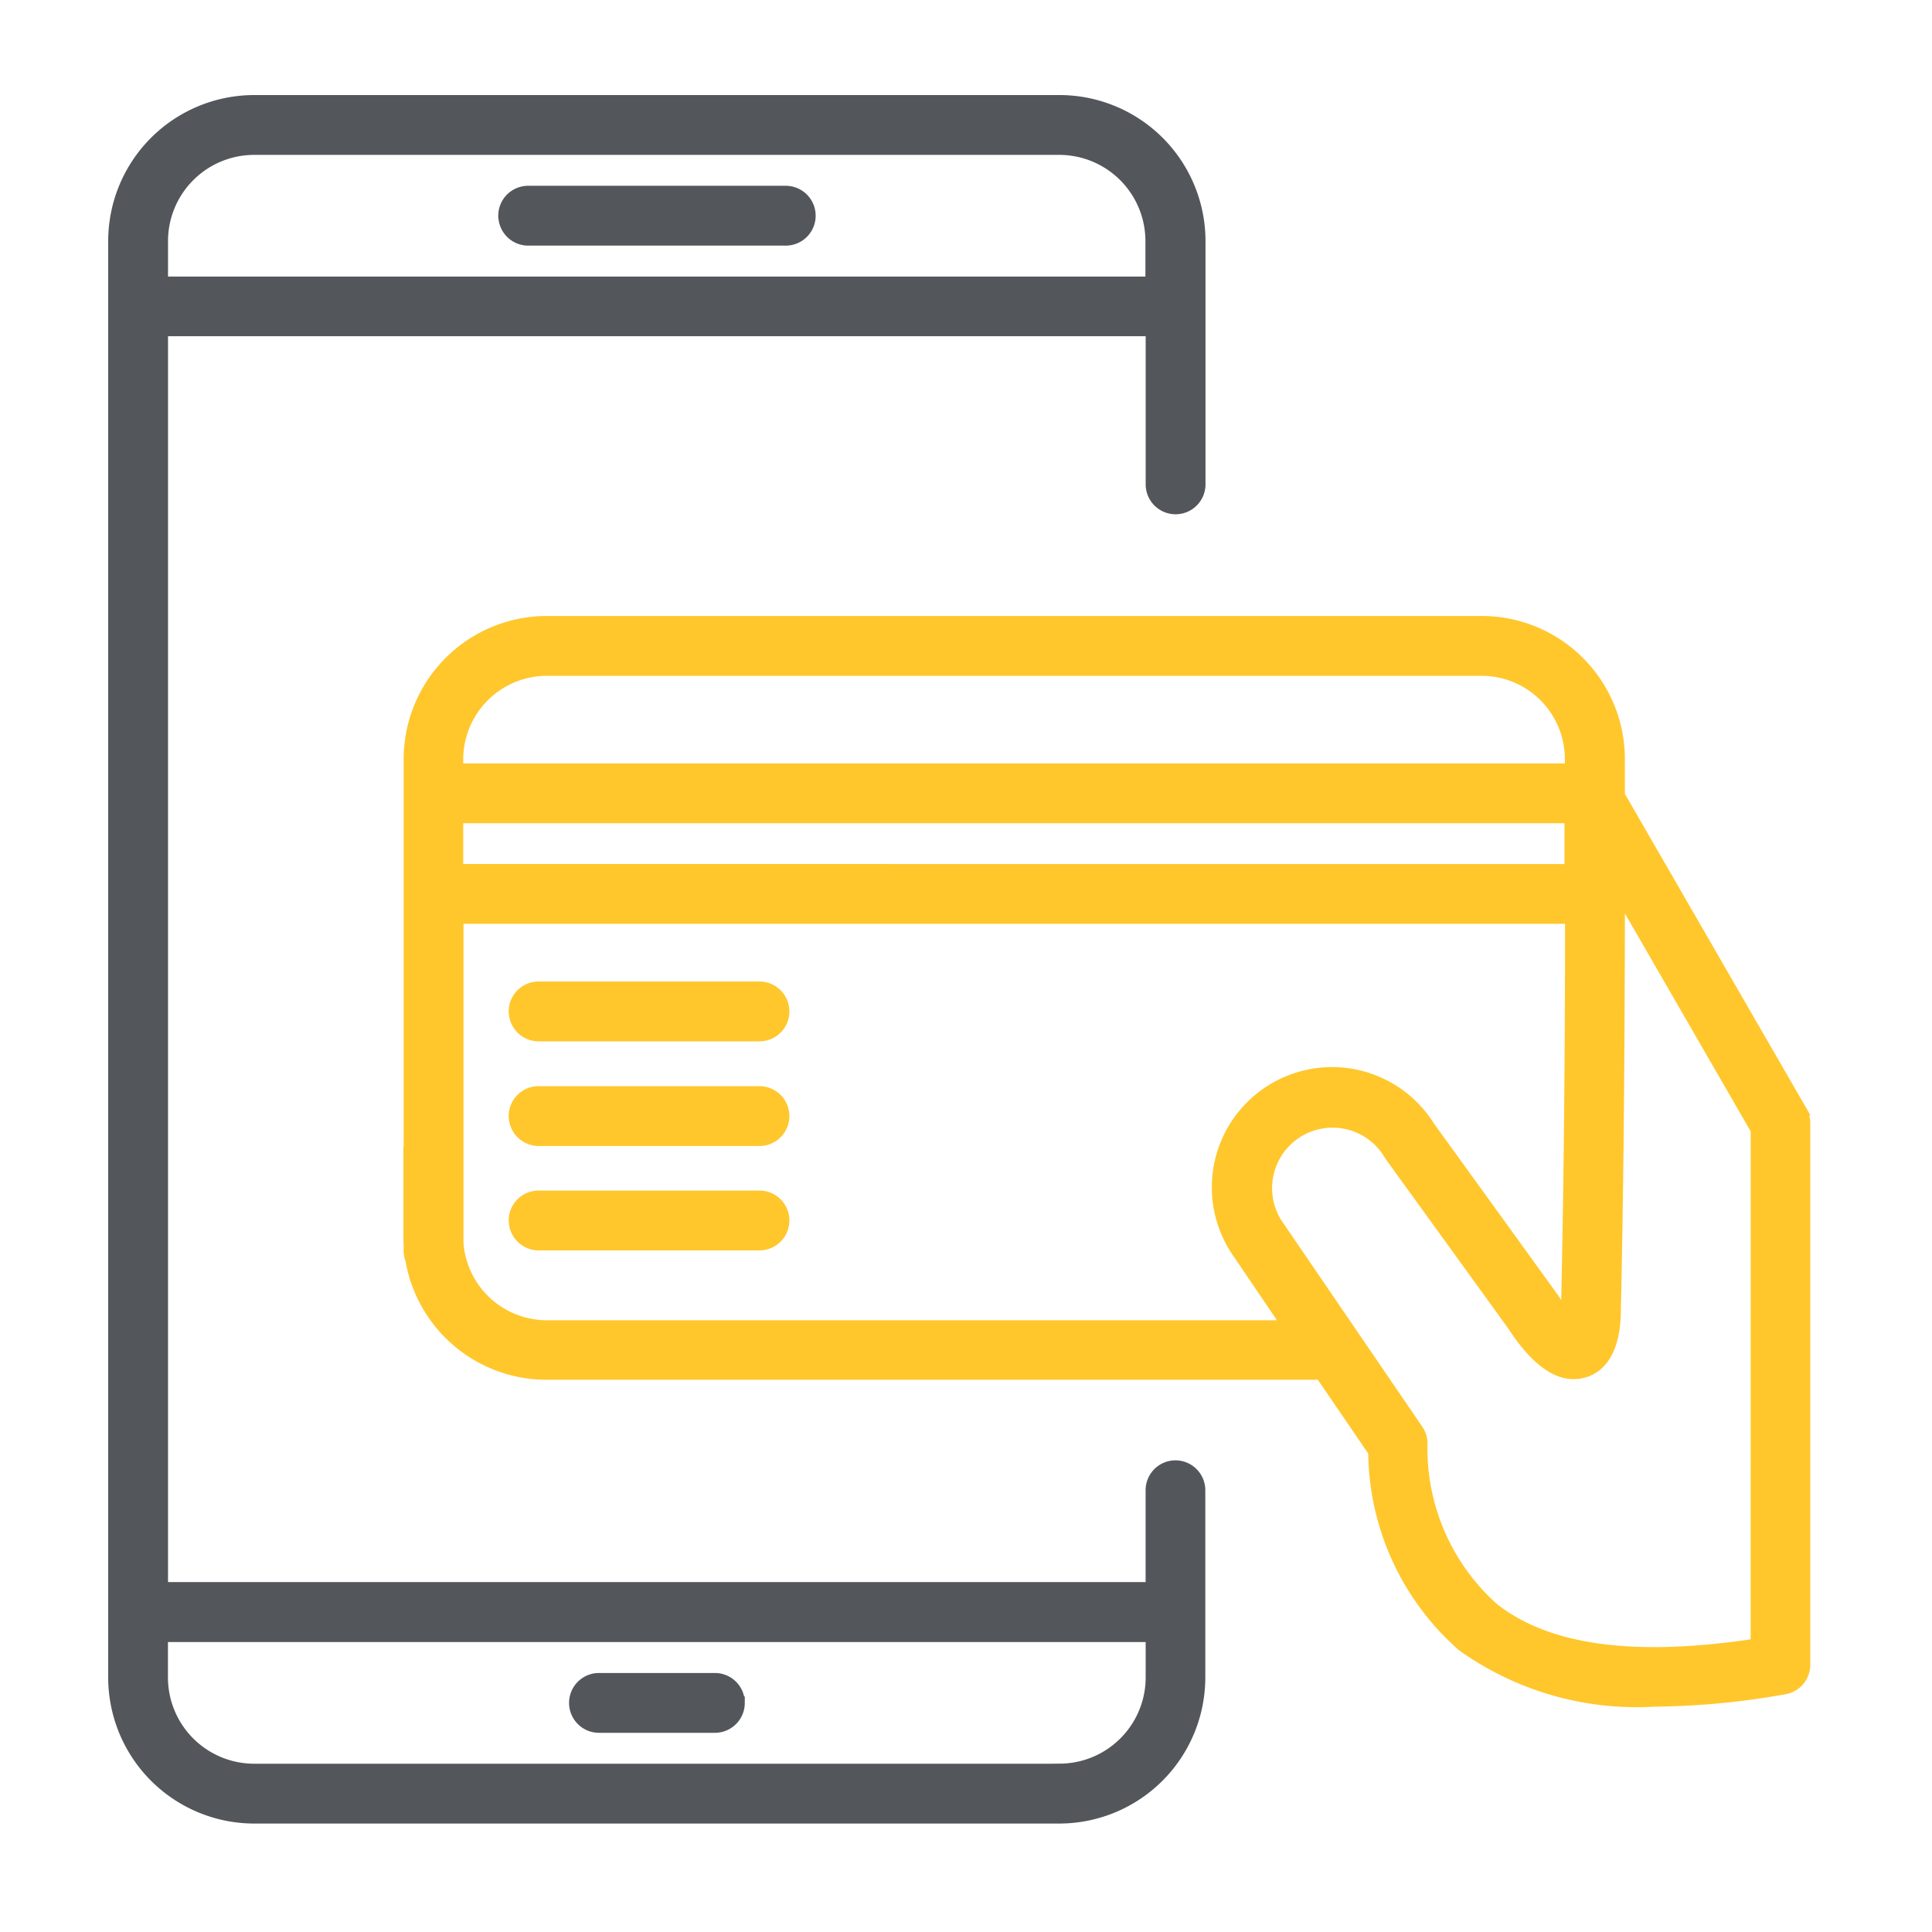
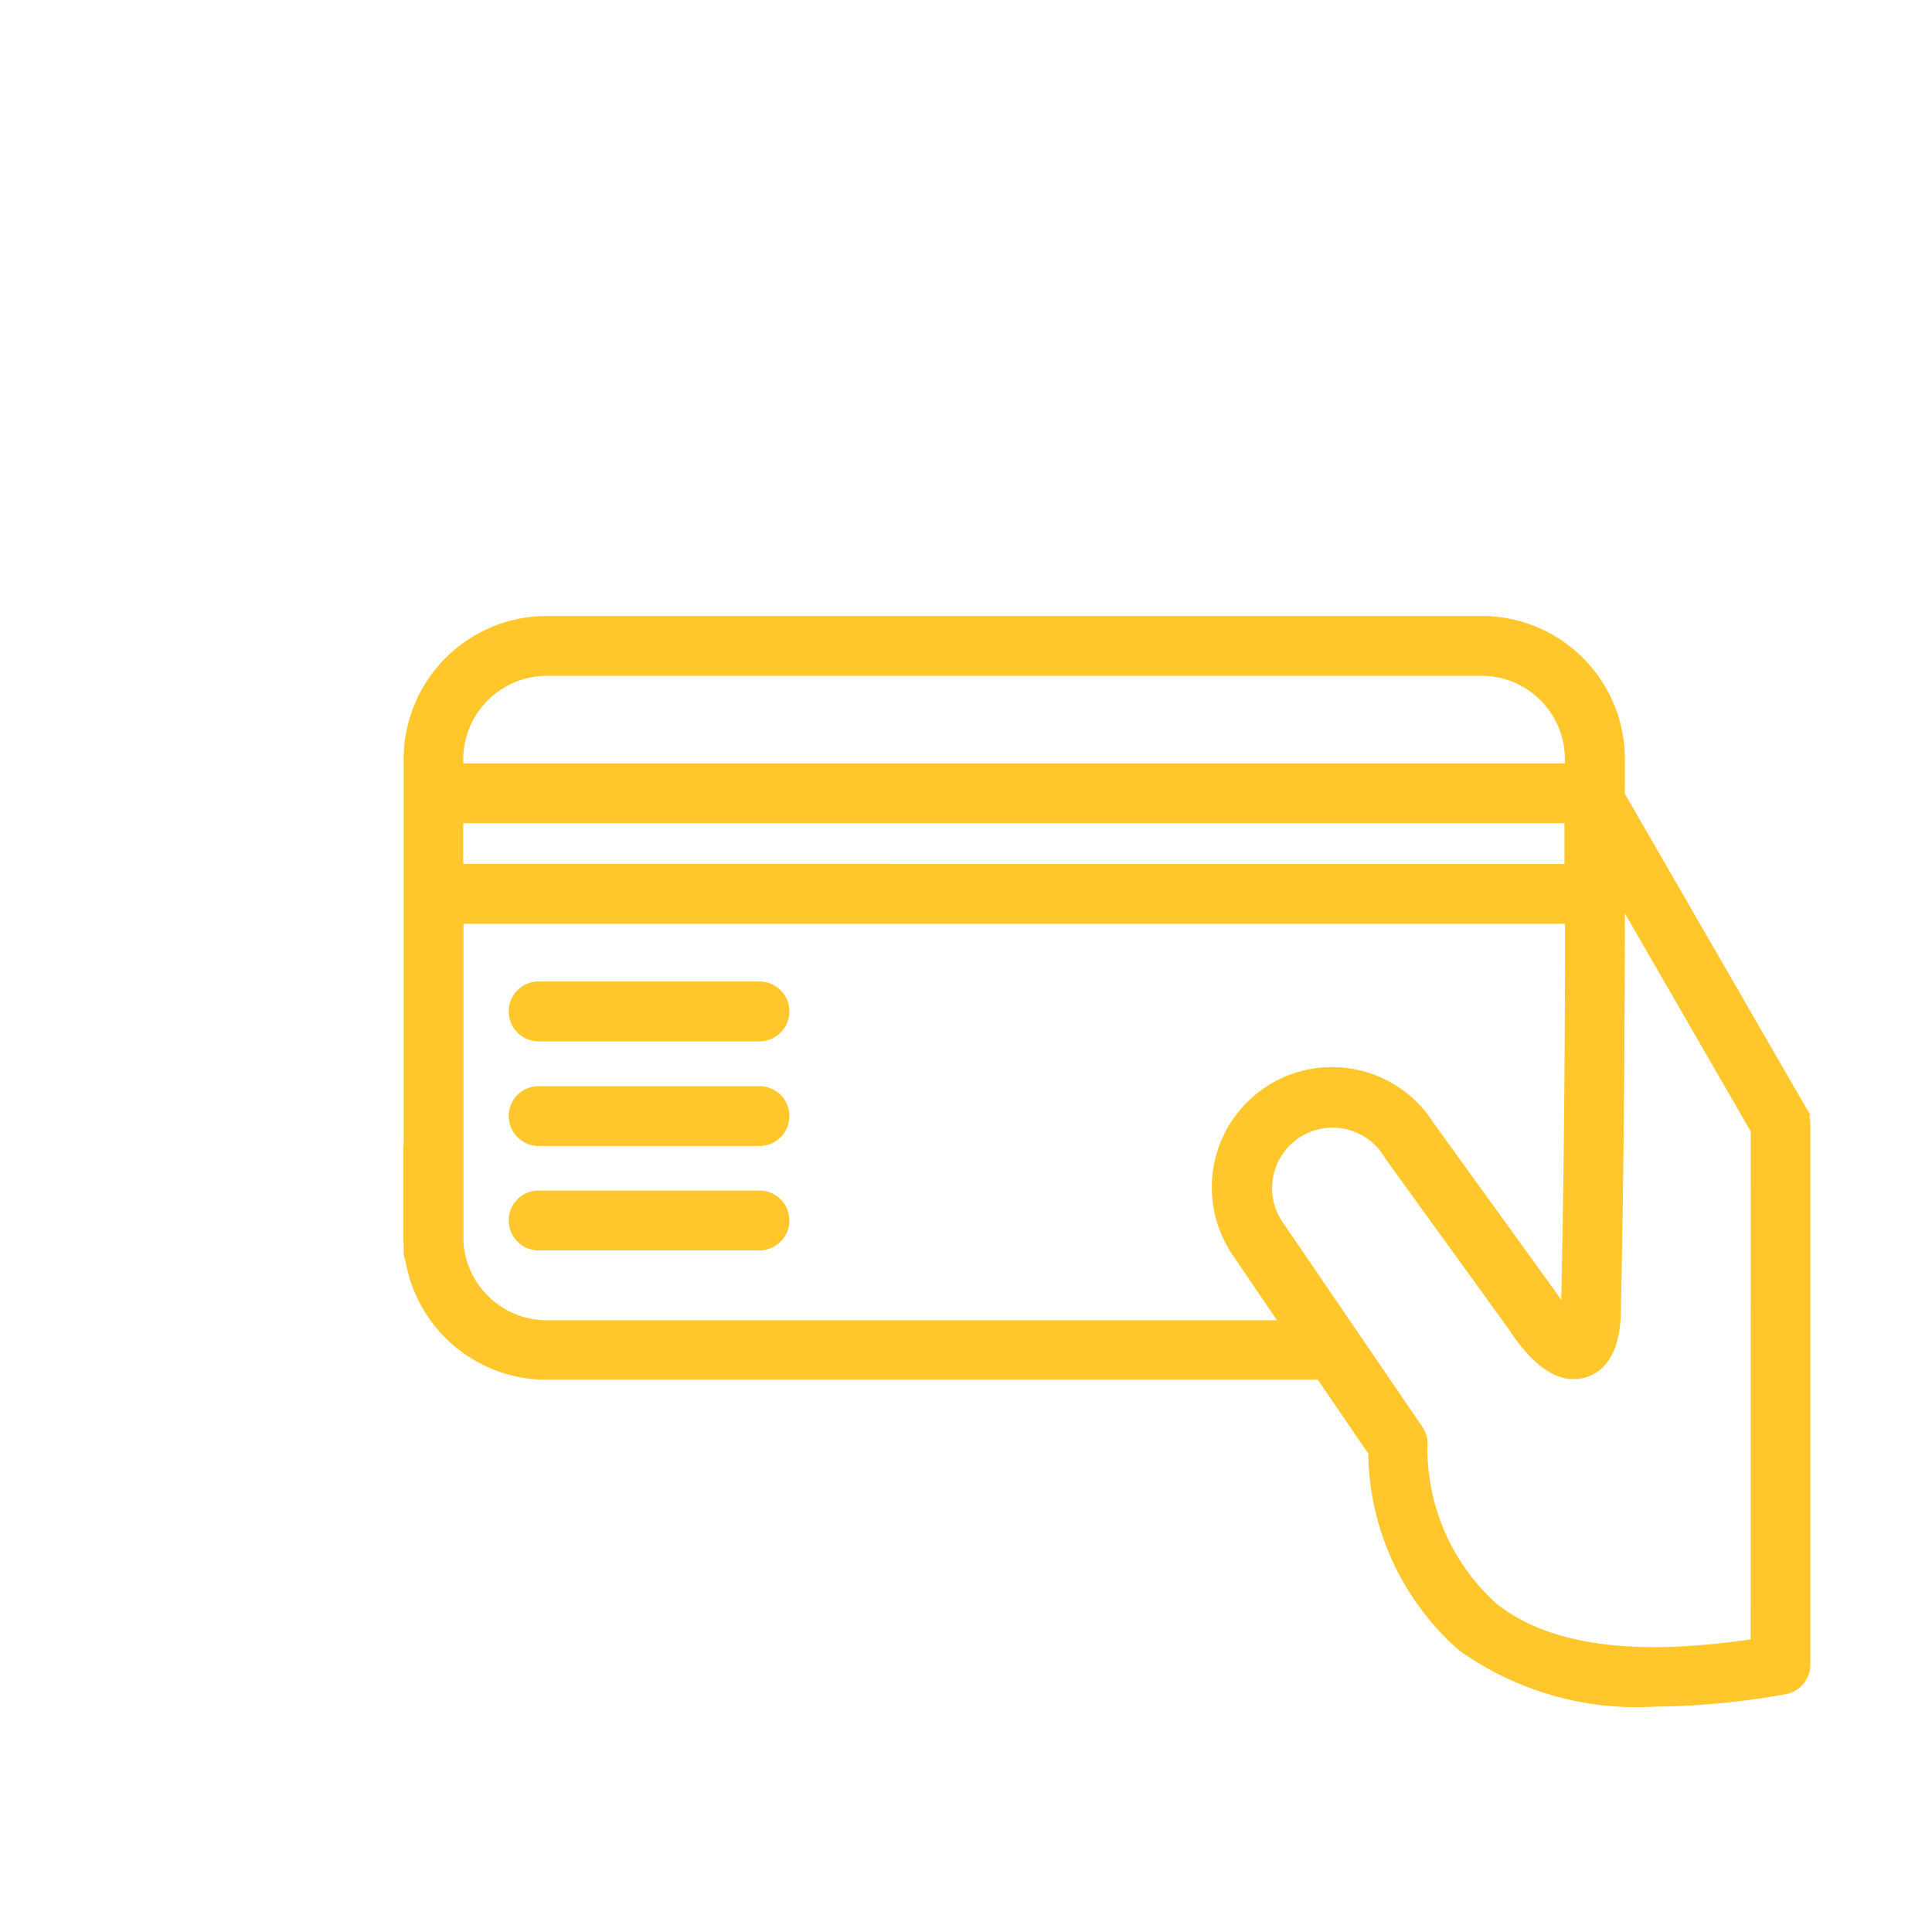
<svg xmlns="http://www.w3.org/2000/svg" width="30" height="30" viewBox="0 0 30 30">
  <g id="Group_176166" data-name="Group 176166" transform="translate(1874 -15840)">
-     <rect id="Rectangle_151276" data-name="Rectangle 151276" width="30" height="30" transform="translate(-1874 15840)" fill="#fff" opacity="0" />
    <g id="noun-mobile-payment-6041400" transform="translate(-1872.22 15841.576)">
-       <path id="Path_22374" data-name="Path 22374" d="M17.237,21.2a.364.364,0,0,0-.364.364v1.526H1.493V3.545H16.874v2.4a.364.364,0,0,0,.729,0V2.167A2.169,2.169,0,0,0,15.436,0H2.931A2.169,2.169,0,0,0,.764,2.167V24.472A2.17,2.17,0,0,0,2.931,26.64h12.5A2.17,2.17,0,0,0,17.6,24.472v-2.9A.365.365,0,0,0,17.237,21.2ZM2.931.729h12.5a1.439,1.439,0,0,1,1.439,1.439v.65H1.493V2.167A1.439,1.439,0,0,1,2.931.729ZM15.436,25.911H2.931a1.44,1.44,0,0,1-1.439-1.439v-.65H16.874v.649a1.44,1.44,0,0,1-1.438,1.439ZM6.821,1.773a.364.364,0,0,1,.364-.364h4a.364.364,0,0,1,0,.729h-4a.364.364,0,0,1-.363-.364Zm3.628,23.094a.364.364,0,0,1-.364.364h-1.8a.364.364,0,0,1,0-.729h1.8a.364.364,0,0,1,.364.364Z" transform="translate(-0.764 0)" fill="#53565a" stroke="#53565a" stroke-width="0.2" />
-     </g>
+       </g>
    <g id="noun-mobile-payment-6041400-2" data-name="noun-mobile-payment-6041400" transform="translate(-1867.632 15849.665)">
      <path id="Path_22374-2" data-name="Path 22374" d="M25.871,13.66,23.038,8.753c0-.011,0-.023,0-.035a.359.359,0,0,0,0-.053v-.48a2.123,2.123,0,0,0-2.121-2.121H6.4A2.124,2.124,0,0,0,4.275,8.185v7.637a.364.364,0,1,0,.729,0V10.644H22.309c0,1.983-.017,4.033-.062,6.065,0,.062,0,.113-.008.156a2.269,2.269,0,0,1-.223-.3l-.011-.015L20.09,13.9a1.767,1.767,0,1,0-2.943,1.954l.007.01L17.924,17H6.4A1.4,1.4,0,0,1,5,15.6V14.248a.364.364,0,0,0-.729,0V15.6A2.124,2.124,0,0,0,6.4,17.724H18.423l.83,1.215a4.029,4.029,0,0,0,1.376,3.01A4.647,4.647,0,0,0,23.6,22.8a11.932,11.932,0,0,0,2.017-.192.364.364,0,0,0,.3-.359V13.843a.365.365,0,0,0-.049-.182ZM6.4,6.793H20.914a1.394,1.394,0,0,1,1.392,1.392v.168H5V8.185A1.4,1.4,0,0,1,6.4,6.793ZM5,9.915V9.082h17.3v.007a.354.354,0,0,0,0,.053q0,.385,0,.774ZM25.191,21.941c-1.918.293-3.264.107-4.11-.563a3.347,3.347,0,0,1-1.108-2.584.367.367,0,0,0-.063-.184l-.992-1.453h0l-1.156-1.693A1.039,1.039,0,1,1,19.5,14.331l1.91,2.641c.376.578.741.82,1.085.721.469-.135.48-.766.481-.971.048-2.155.06-4.331.063-6.425v-.086l2.153,3.73ZM5.906,13.729a.364.364,0,0,1,.364-.364H9.7a.364.364,0,0,1,0,.729H6.271a.364.364,0,0,1-.364-.364Zm0-1.625a.364.364,0,0,1,.364-.364H9.7a.364.364,0,0,1,0,.729H6.271a.364.364,0,0,1-.364-.363Zm0,3.246a.364.364,0,0,1,.364-.364H9.7a.364.364,0,0,1,0,.729H6.271a.364.364,0,0,1-.364-.363Z" transform="translate(-4.275 -6.064)" fill="#ffc72c" stroke="#ffc72c" stroke-width="0.2" />
    </g>
  </g>
</svg>